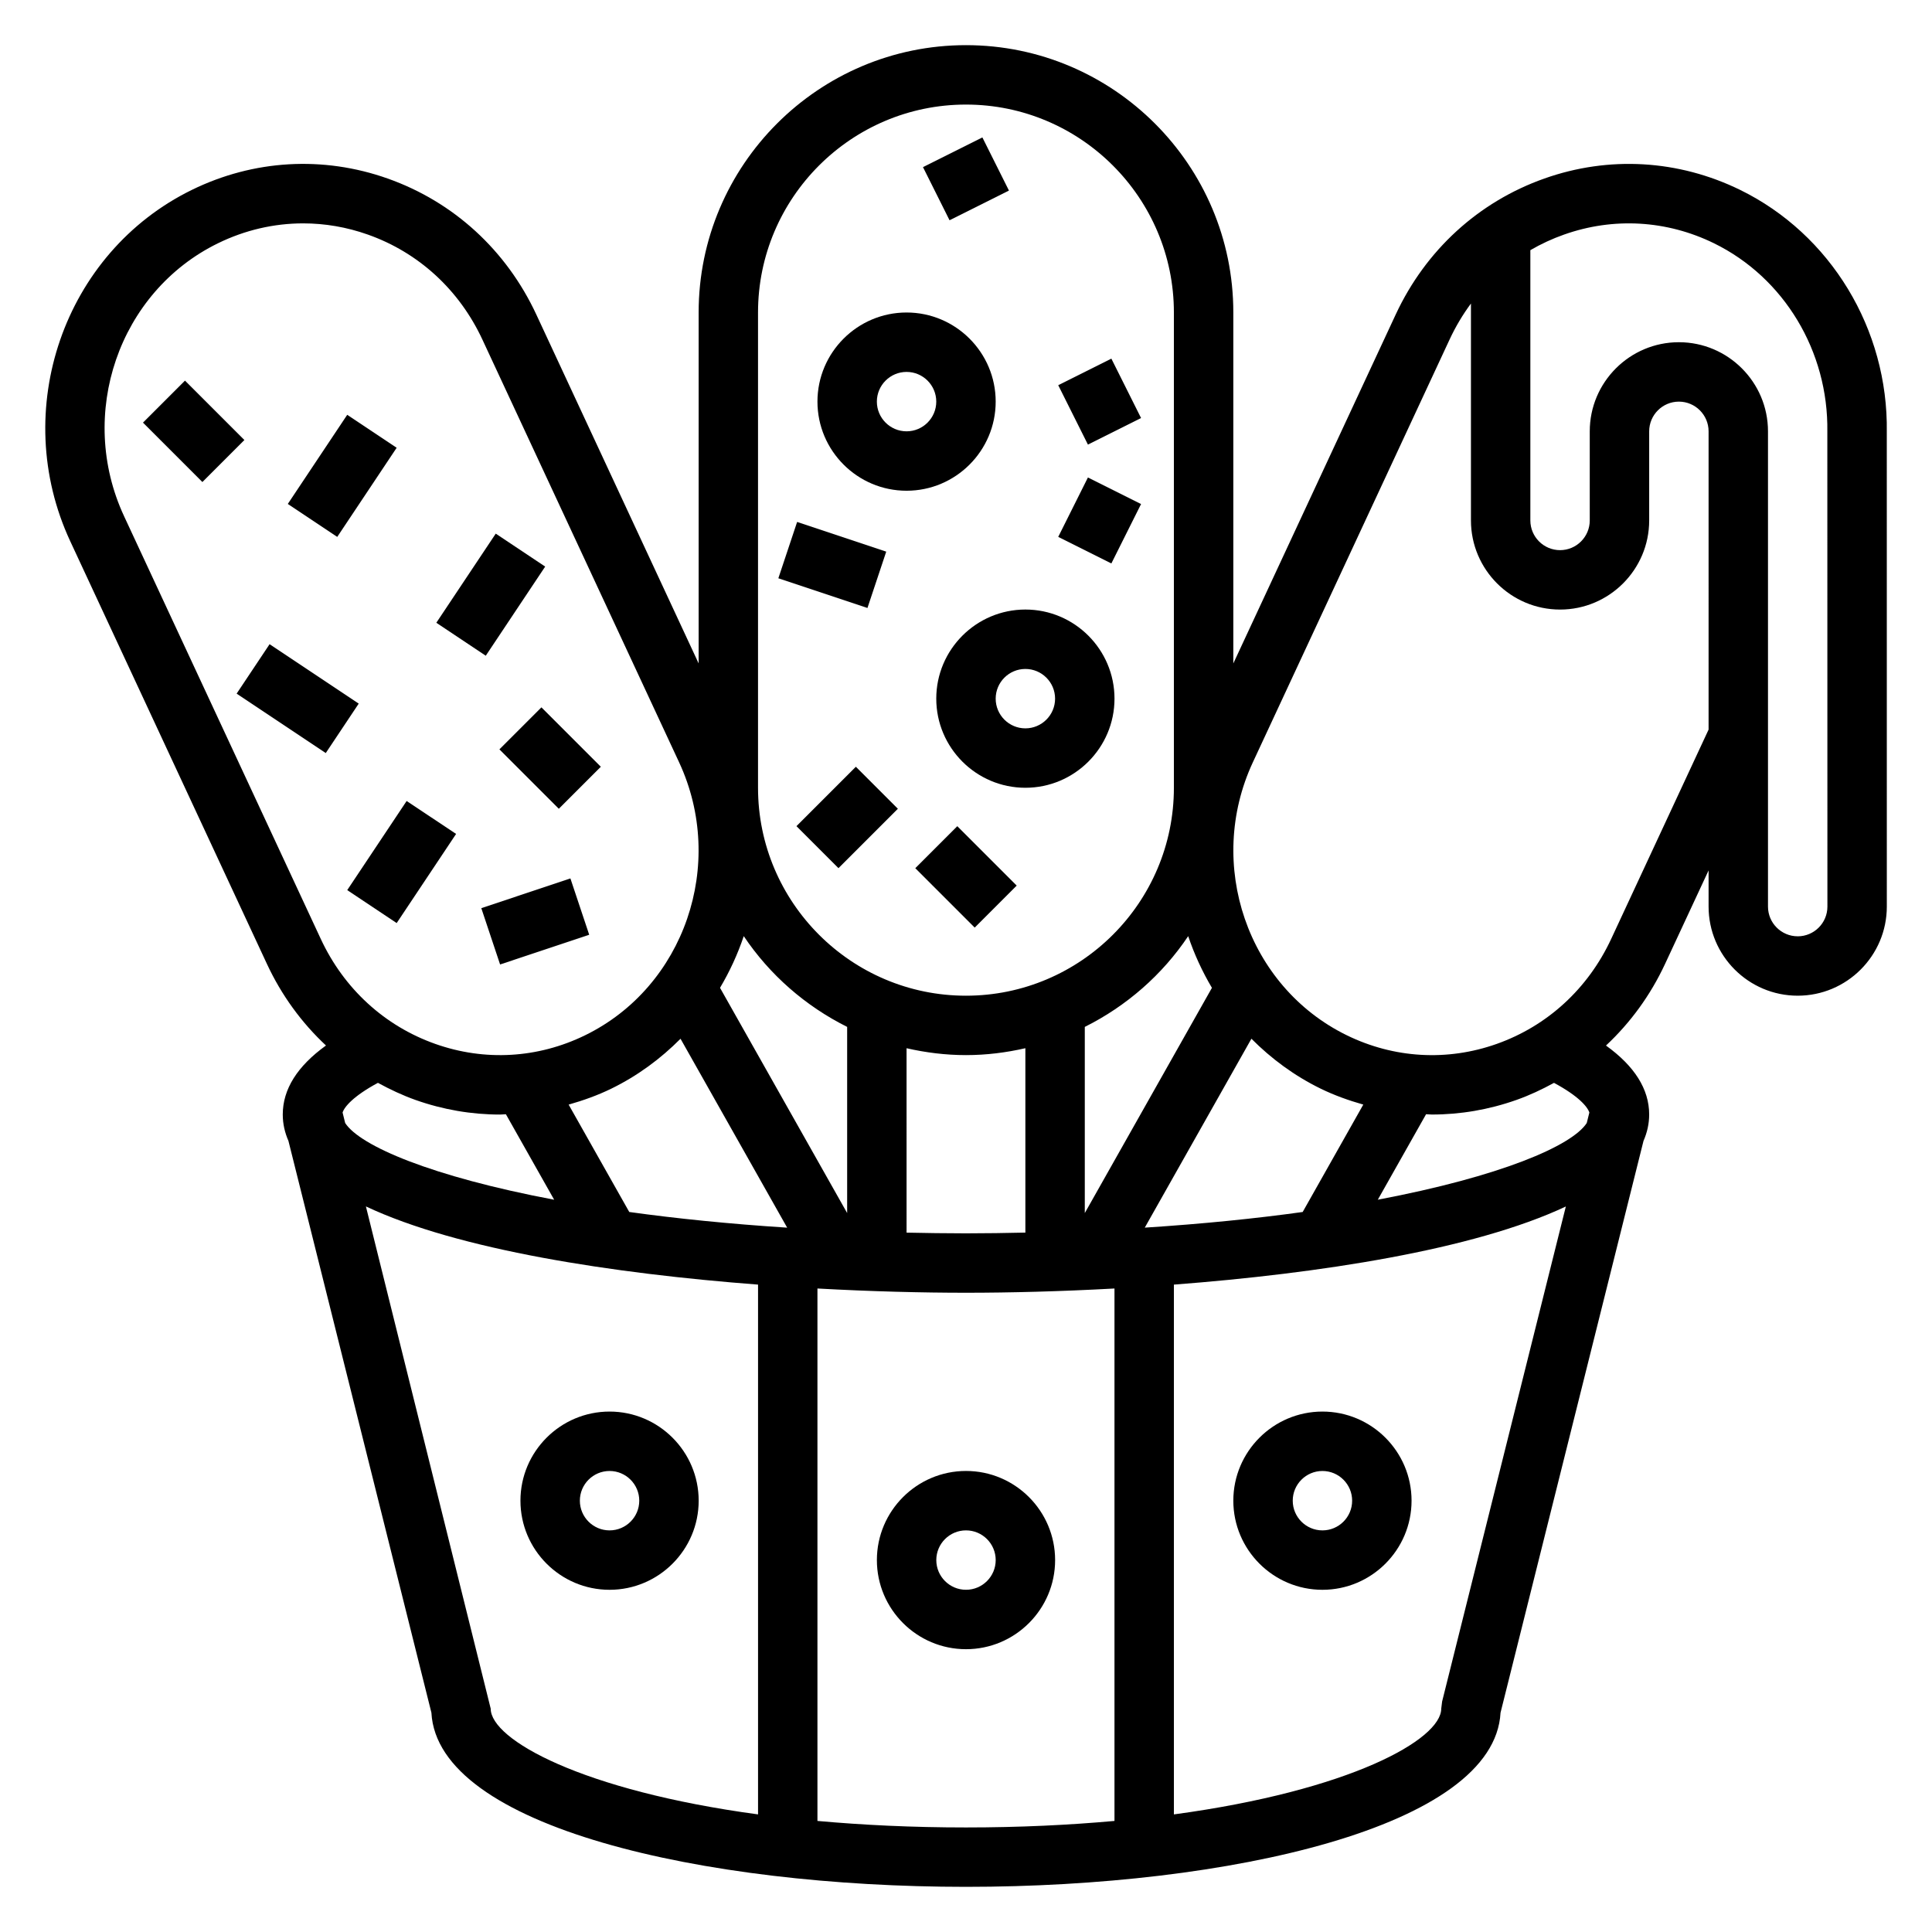
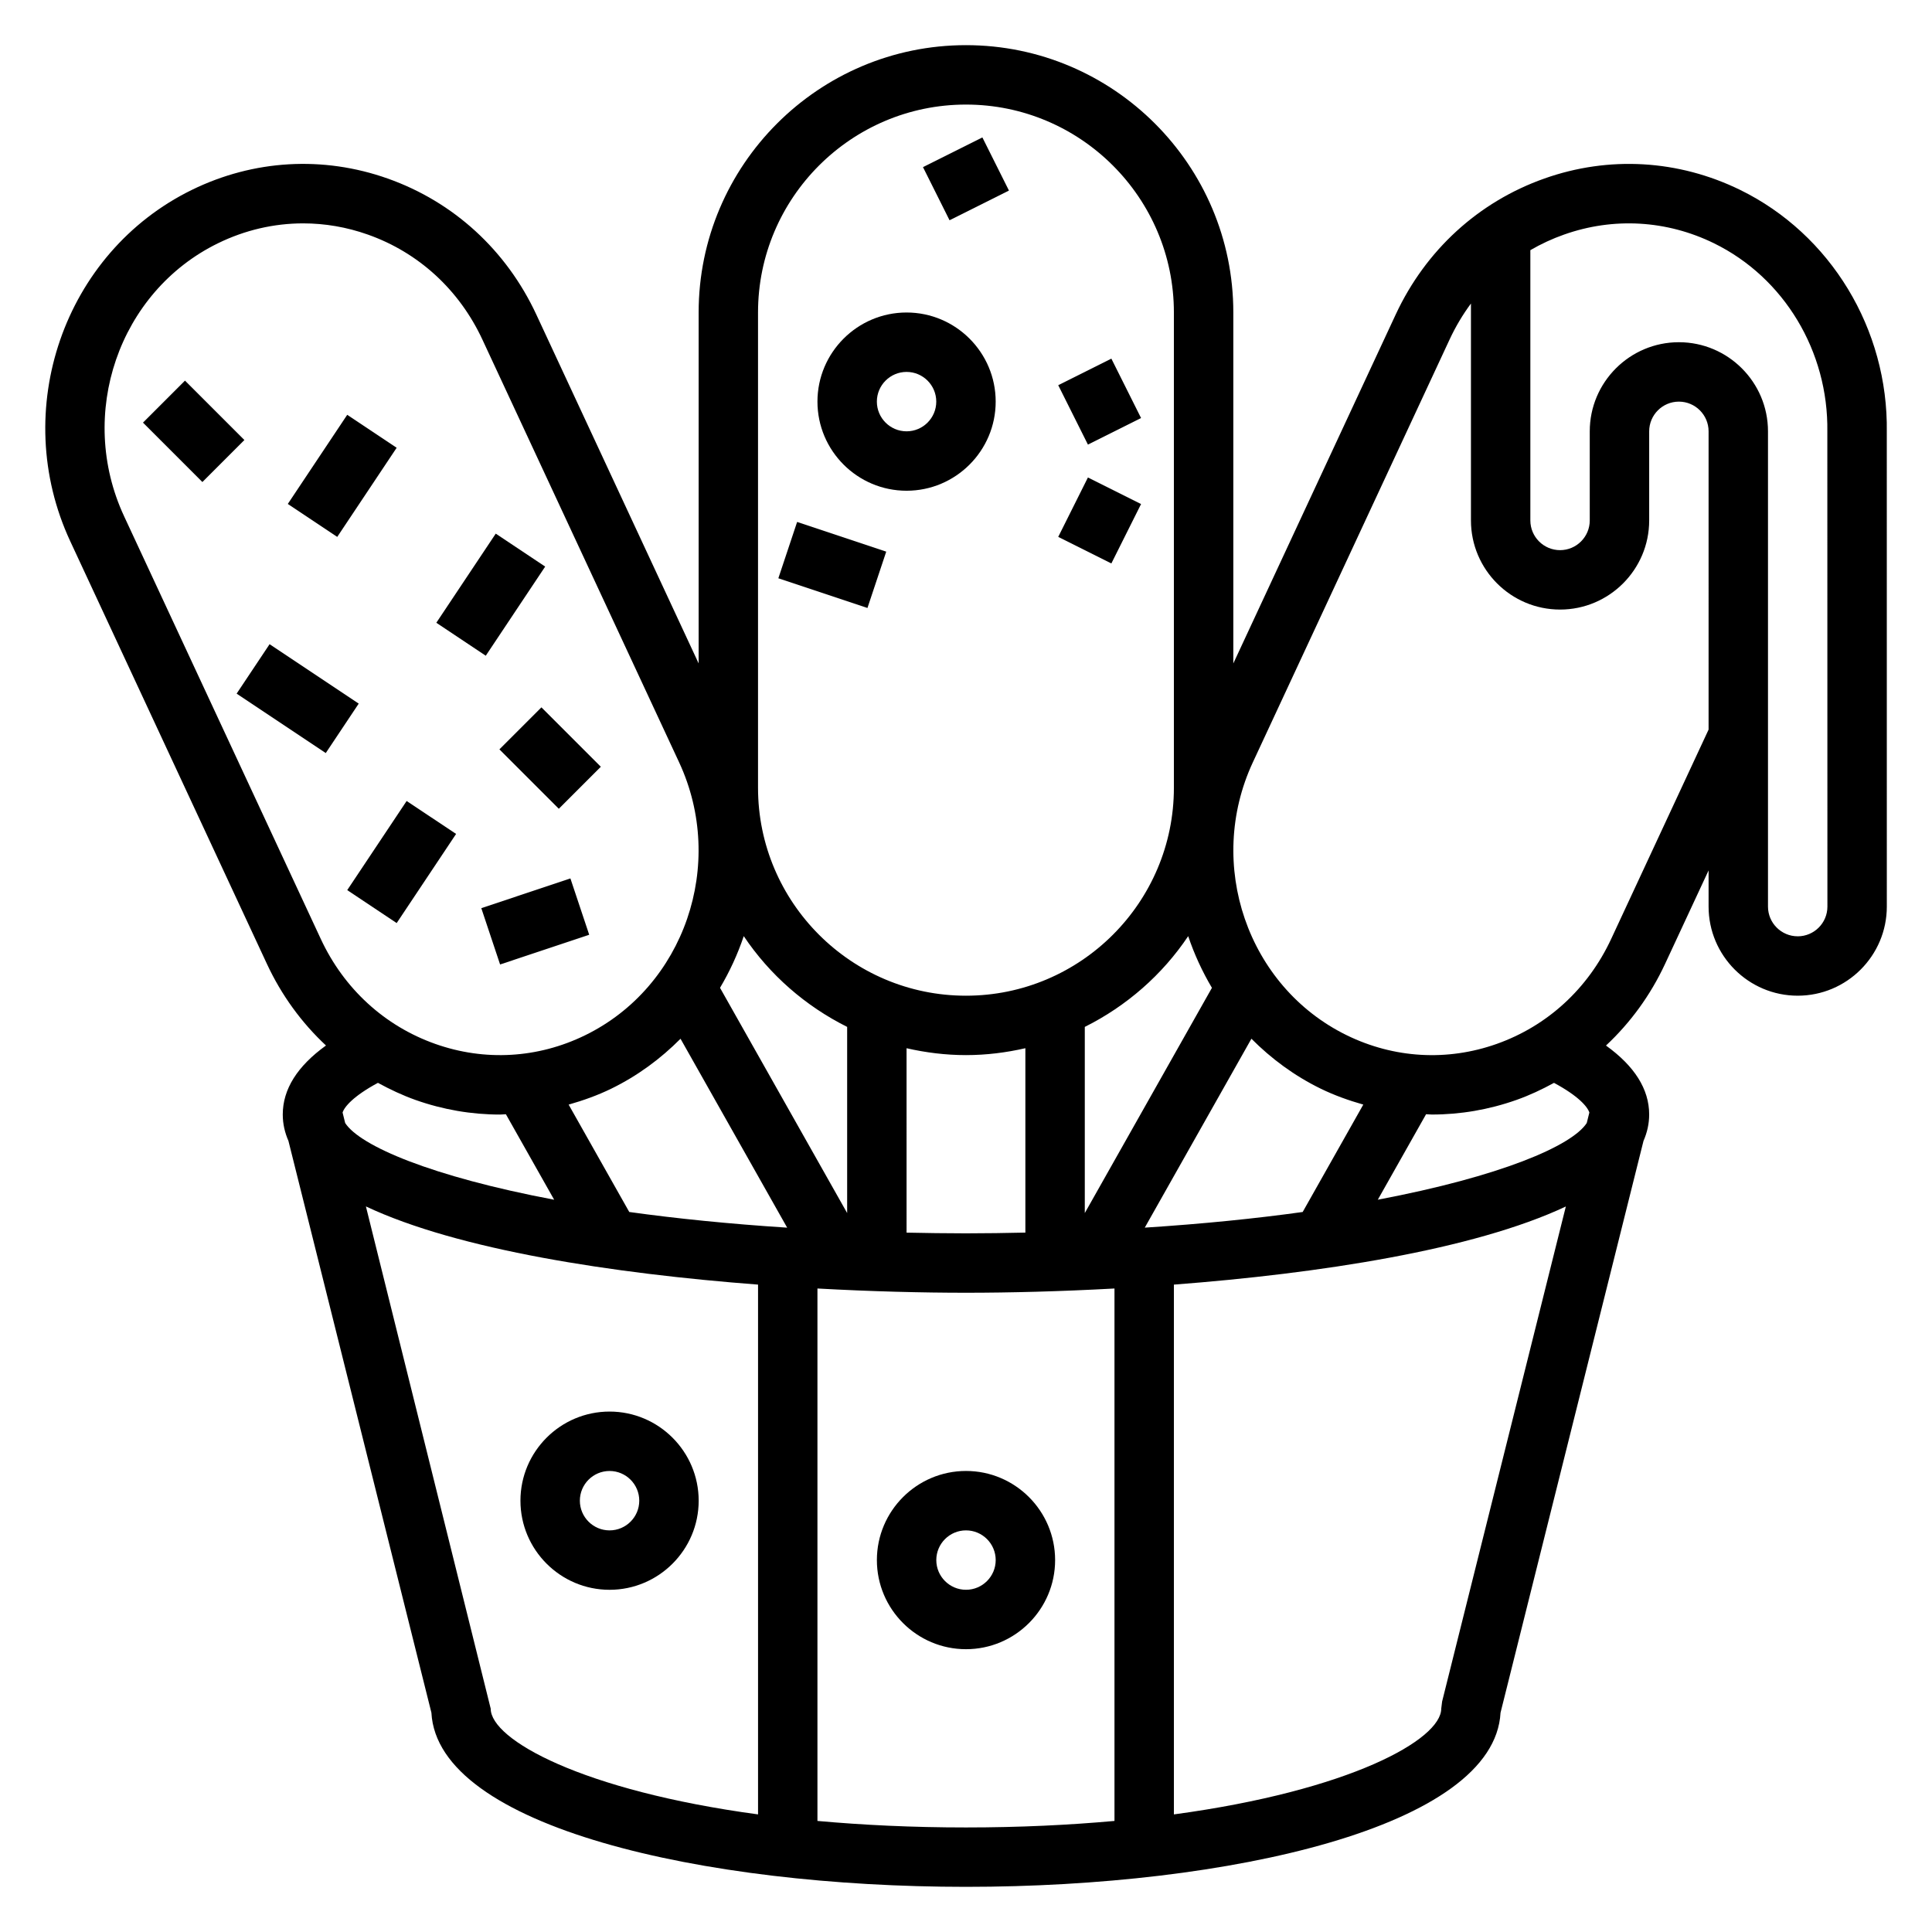
<svg xmlns="http://www.w3.org/2000/svg" fill="#000000" width="800px" height="800px" version="1.1" viewBox="144 144 512 512">
  <g>
    <path d="m400 533.82c-13.02 0-23.617 10.598-23.617 23.617 0 13.02 10.598 23.617 23.617 23.617s23.617-10.598 23.617-23.617c-0.004-13.023-10.598-23.617-23.617-23.617zm0 31.488c-4.336 0-7.871-3.527-7.871-7.871s3.535-7.871 7.871-7.871 7.871 3.527 7.871 7.871-3.535 7.871-7.871 7.871z" />
-     <path d="m494.46 518.08c-13.02 0-23.617 10.598-23.617 23.617 0 13.02 10.598 23.617 23.617 23.617 13.02 0 23.617-10.598 23.617-23.617 0-13.02-10.594-23.617-23.617-23.617zm0 31.488c-4.336 0-7.871-3.527-7.871-7.871s3.535-7.871 7.871-7.871c4.336 0 7.871 3.527 7.871 7.871 0.004 4.344-3.531 7.871-7.871 7.871z" />
    <path d="m305.54 518.08c-13.02 0-23.617 10.598-23.617 23.617 0 13.02 10.598 23.617 23.617 23.617 13.02 0 23.617-10.598 23.617-23.617-0.004-13.02-10.598-23.617-23.617-23.617zm0 31.488c-4.336 0-7.871-3.527-7.871-7.871s3.535-7.871 7.871-7.871c4.336 0 7.871 3.527 7.871 7.871s-3.535 7.871-7.871 7.871z" />
    <path d="m181.89 256 11.133-11.133 15.742 15.742-11.133 11.133z" />
    <path d="m220.27 277.55 15.746-23.621 13.102 8.734-15.746 23.621z" />
    <path d="m206.71 327.82 8.734-13.102 23.621 15.746-8.734 13.102z" />
    <path d="m259.63 309.04 15.746-23.621 13.102 8.734-15.746 23.621z" />
    <path d="m276.35 342.59 11.133-11.133 15.742 15.742-11.133 11.133z" />
    <path d="m236.02 379.89 15.746-23.621 13.102 8.734-15.746 23.621z" />
    <path d="m271.55 384.67 23.613-7.879 4.981 14.926-23.613 7.879z" />
    <path d="m384.25 274.05c13.02 0 23.617-10.598 23.617-23.617 0-13.02-10.598-23.617-23.617-23.617-13.02 0-23.617 10.598-23.617 23.617 0 13.02 10.598 23.617 23.617 23.617zm0-31.488c4.336 0 7.871 3.527 7.871 7.871s-3.535 7.871-7.871 7.871c-4.336 0-7.871-3.527-7.871-7.871s3.535-7.871 7.871-7.871z" />
-     <path d="m392.12 329.15c0 13.02 10.598 23.617 23.617 23.617 13.02 0 23.617-10.598 23.617-23.617 0-13.02-10.598-23.617-23.617-23.617-13.02 0.004-23.617 10.598-23.617 23.617zm23.617-7.871c4.336 0 7.871 3.527 7.871 7.871s-3.535 7.871-7.871 7.871c-4.336 0-7.871-3.527-7.871-7.871s3.535-7.871 7.871-7.871z" />
    <path d="m388.6 188.29 15.742-7.871 7.039 14.082-15.742 7.871z" />
    <path d="m424.44 246.08 14.082-7.039 7.871 15.742-14.082 7.039z" />
    <path d="m350.27 297.25 4.977-14.93 23.613 7.871-4.977 14.93z" />
-     <path d="m355.07 362.94 15.742-15.742 11.133 11.133-15.742 15.742z" />
-     <path d="m386.56 374.08 11.133-11.133 15.742 15.742-11.133 11.133z" />
    <path d="m424.44 286.28 7.871-15.742 14.082 7.039-7.871 15.742z" />
    <path d="m644.02 258.47c0.395-27.223-14.863-52.395-38.871-64.148-16.344-7.988-34.77-9.07-51.883-3.008-17.461 6.18-31.449 18.98-39.391 36.039l-43.031 92.461v-93c0-39.07-31.789-70.848-70.848-70.848-39.062 0-70.848 31.781-70.848 70.848v93l-43.02-92.465c-7.941-17.059-21.93-29.859-39.391-36.039-17.113-6.062-35.551-4.984-51.883 3.008-33.945 16.602-48.398 58.387-32.234 93.125l52.121 112.01c3.871 8.32 9.203 15.602 15.648 21.617-7.562 5.449-11.453 11.559-11.453 18.289 0 2.449 0.535 4.777 1.504 6.992l37.887 151.53c1.641 30.305 72.078 46.152 141.67 46.152s140.03-15.848 141.66-46.145l37.887-151.53c0.969-2.223 1.504-4.551 1.504-7 0-6.731-3.891-12.84-11.445-18.277 6.445-6.023 11.777-13.305 15.648-21.617l11.543-24.797v9.586c0 13.02 10.598 23.617 23.617 23.617s23.617-10.598 23.617-23.617zm-88.191 172.5c6.543 3.512 8.902 6.383 9.367 7.863l-0.691 2.777c-3.922 6.055-22.844 14.168-55.371 20.324l12.793-22.656c0.512 0.016 1.023 0.086 1.543 0.086 7.535 0 15.09-1.281 22.41-3.871 3.473-1.227 6.769-2.785 9.949-4.523zm-66.605 34.219c-12.477 1.738-26.465 3.156-41.848 4.148l28.262-50.066c5.242 5.273 11.352 9.809 18.344 13.227 3.668 1.793 7.461 3.133 11.305 4.227zm-253.75-23.586-0.684-2.769c0.457-1.48 2.816-4.352 9.367-7.871 3.18 1.738 6.481 3.297 9.957 4.535 7.32 2.59 14.879 3.871 22.41 3.871 0.512 0 1.023-0.078 1.543-0.086l12.793 22.656c-32.551-6.148-51.48-14.281-55.387-20.336zm75.289 23.586-16.066-28.457c3.84-1.094 7.637-2.434 11.305-4.227 6.992-3.418 13.098-7.949 18.344-13.227l28.262 50.066c-15.379-1-29.367-2.418-41.844-4.156zm30.34-73.102c6.848 10.227 16.32 18.516 27.402 24.051v49.332l-33.691-59.688c2.57-4.328 4.684-8.914 6.289-13.695zm43.145 29.703c5.07 1.156 10.328 1.824 15.746 1.824 5.414 0 10.676-0.668 15.742-1.828v48.863c-5.156 0.113-10.344 0.199-15.742 0.199s-10.586-0.086-15.742-0.188zm74.637-29.703c1.605 4.777 3.715 9.359 6.289 13.699l-33.691 59.684v-49.332c11.082-5.527 20.551-13.824 27.402-24.051zm-114-165.27c0-30.379 24.719-55.105 55.105-55.105s55.105 24.727 55.105 55.105v125.95c0 30.379-24.719 55.105-55.105 55.105s-55.105-24.727-55.105-55.105zm-168 53.988c-12.57-27.023-1.41-59.48 24.883-72.336 7.164-3.504 14.855-5.273 22.57-5.273 5.762 0 11.547 0.984 17.145 2.969 13.445 4.754 24.23 14.641 30.363 27.836l52.121 112.01c12.57 27.023 1.41 59.48-24.883 72.336-12.516 6.125-26.617 6.941-39.715 2.305-13.445-4.754-24.23-14.641-30.363-27.836zm97.156 316-33.07-133.09c24.457 11.531 65.551 17.789 103.92 20.719v140.4c-46.688-6.305-70.848-19.824-70.848-28.023zm86.59 29.762v-141.1c14.289 0.789 27.781 1.125 39.359 1.125s25.074-0.34 39.359-1.125v141.1c-11.945 1.078-25.016 1.727-39.355 1.727-14.344 0-27.41-0.648-39.363-1.727zm165.55-31.668-0.238 1.906c0 8.203-24.16 21.719-70.848 28.031v-140.4c38.344-2.93 79.406-9.188 103.87-20.703zm70.613-257.55-25.812 55.473c-6.141 13.195-16.926 23.082-30.363 27.836-13.098 4.637-27.207 3.816-39.715-2.305-26.293-12.863-37.457-45.32-24.883-72.336l52.121-112.01c1.59-3.426 3.496-6.621 5.676-9.566v57.484c0 13.02 10.598 23.617 23.617 23.617 13.02 0 23.617-10.598 23.617-23.617v-23.617c0-4.344 3.535-7.871 7.871-7.871 4.336 0 7.871 3.527 7.871 7.871zm23.613 54.781c-4.336 0-7.871-3.527-7.871-7.871v-125.95c0-13.02-10.598-23.617-23.617-23.617s-23.617 10.598-23.617 23.617v23.617c0 4.344-3.535 7.871-7.871 7.871s-7.871-3.527-7.871-7.871v-71.629c2.816-1.637 5.809-3.031 8.941-4.133 13.098-4.637 27.207-3.816 39.715 2.305 18.562 9.078 30.355 28.621 30.047 49.895l0.02 125.9c0 4.348-3.535 7.871-7.875 7.871z" />
  </g>
</svg>